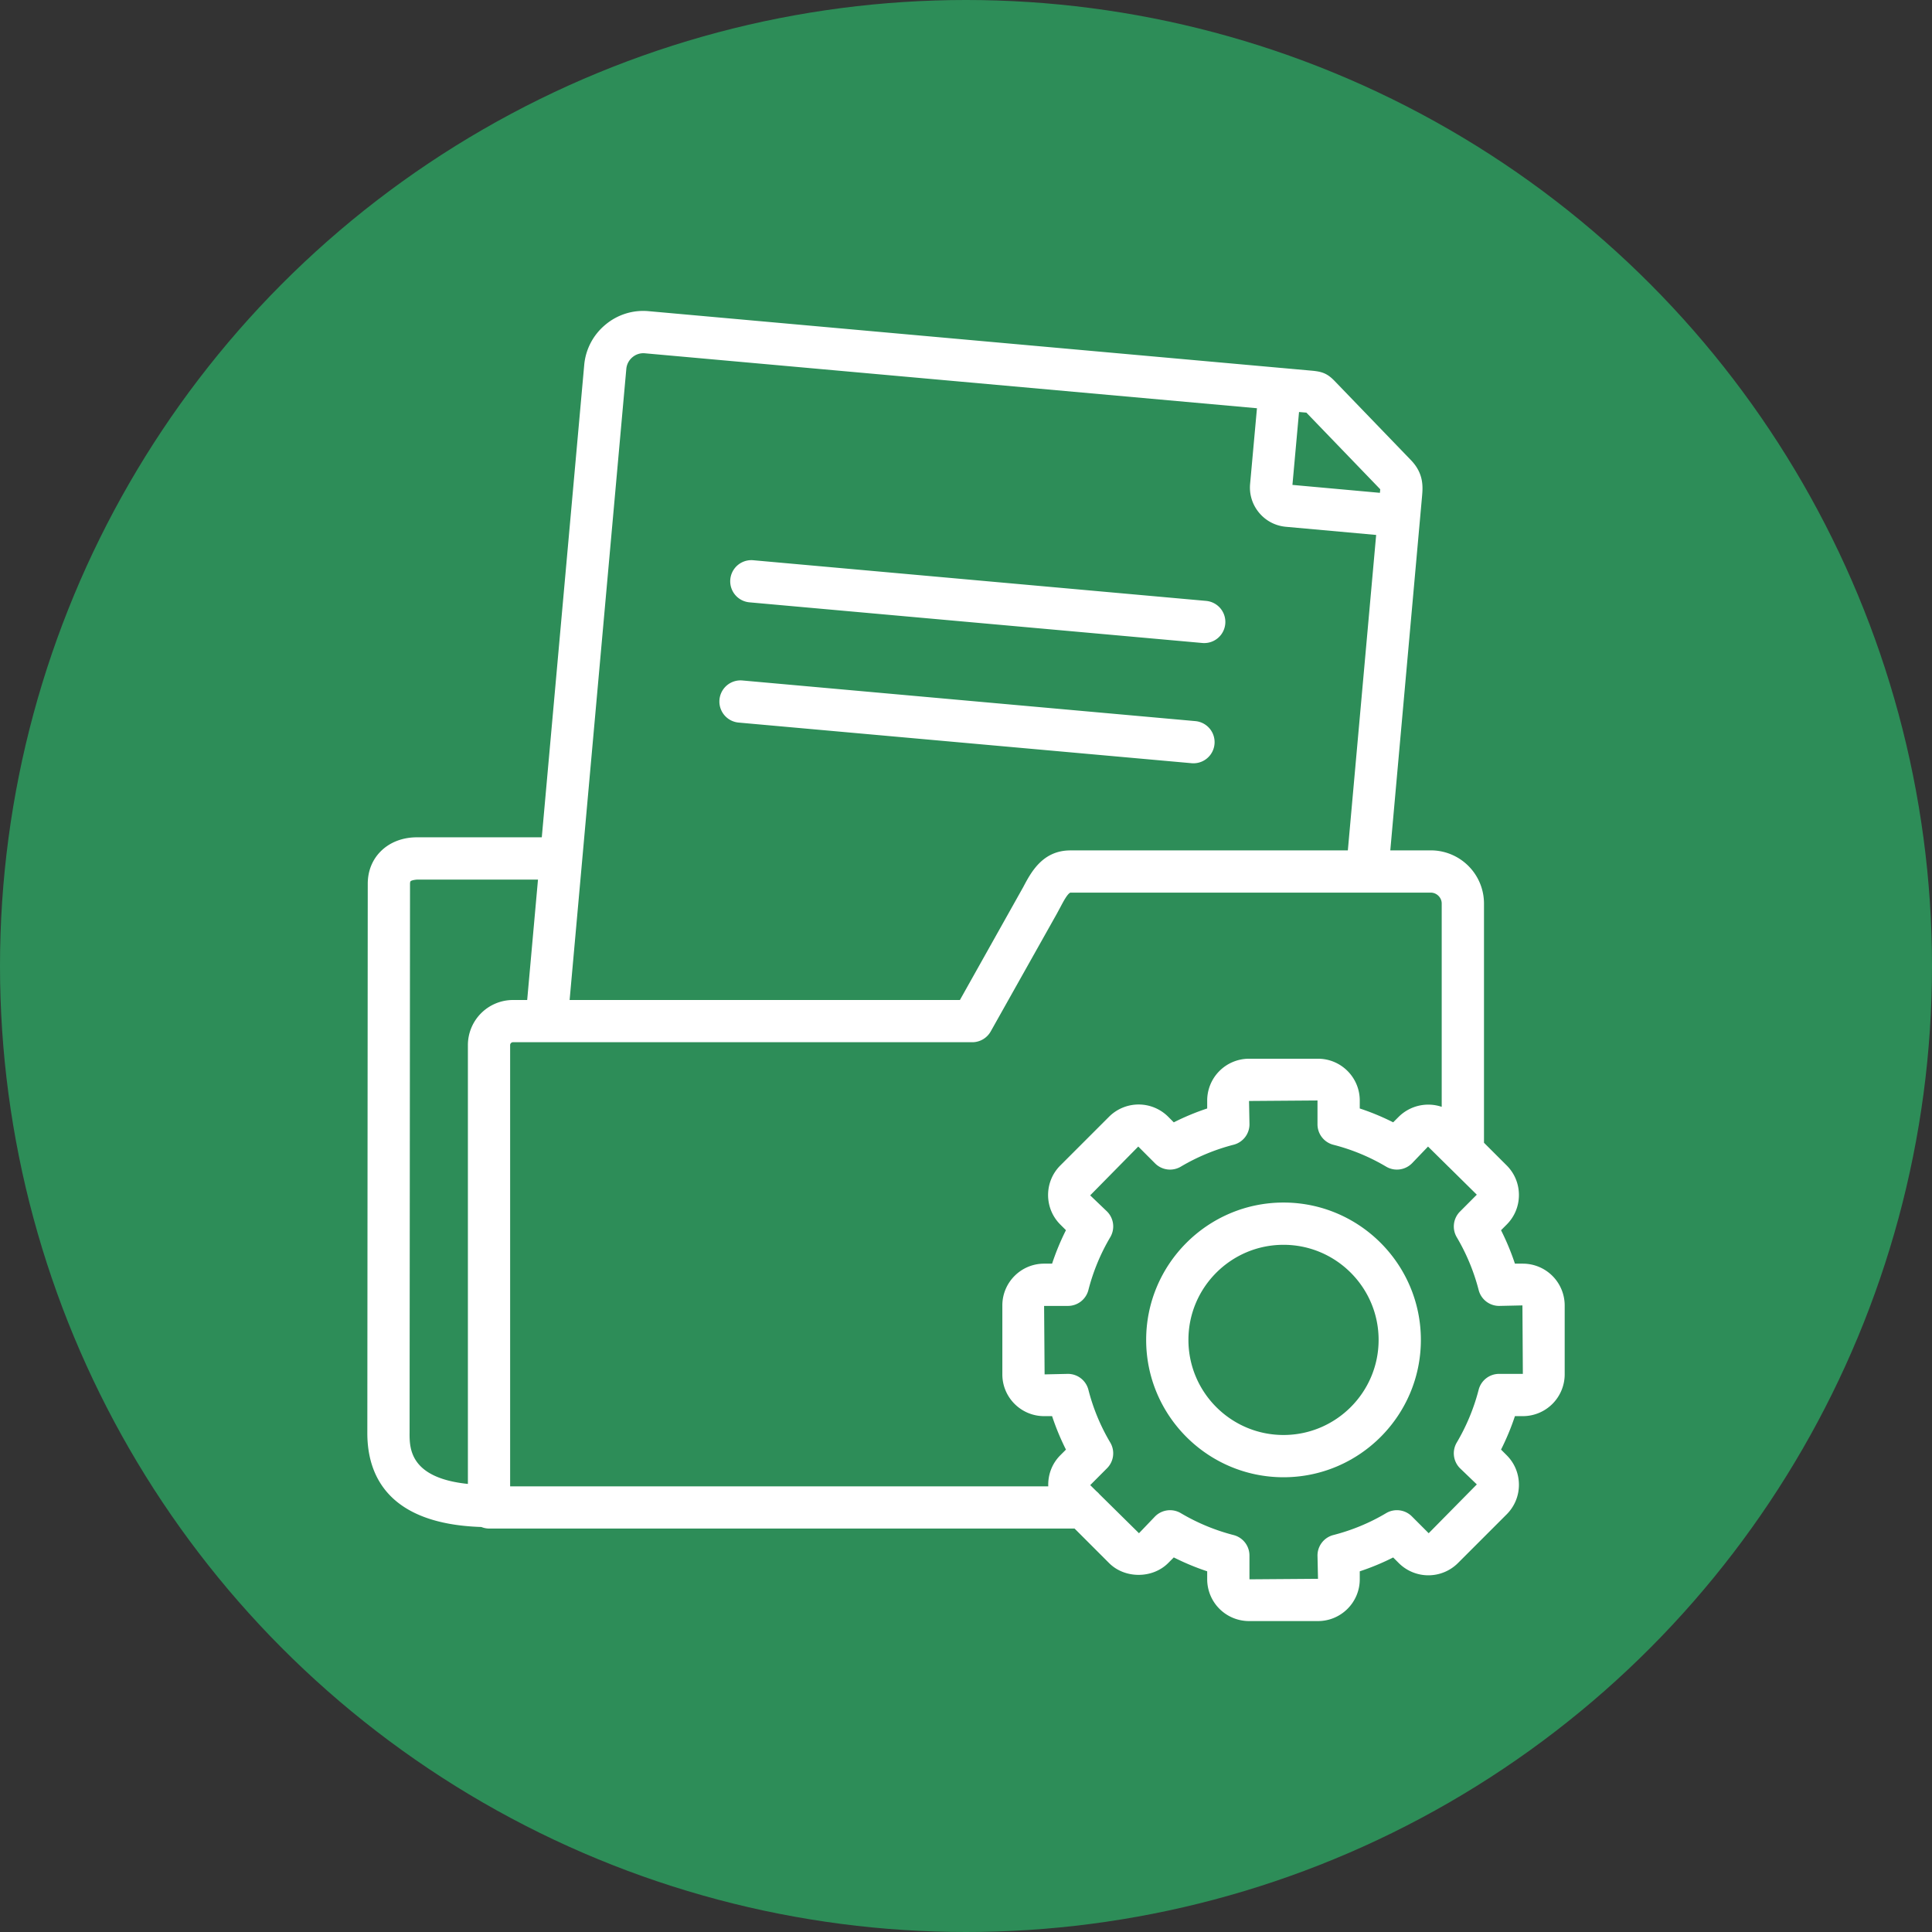
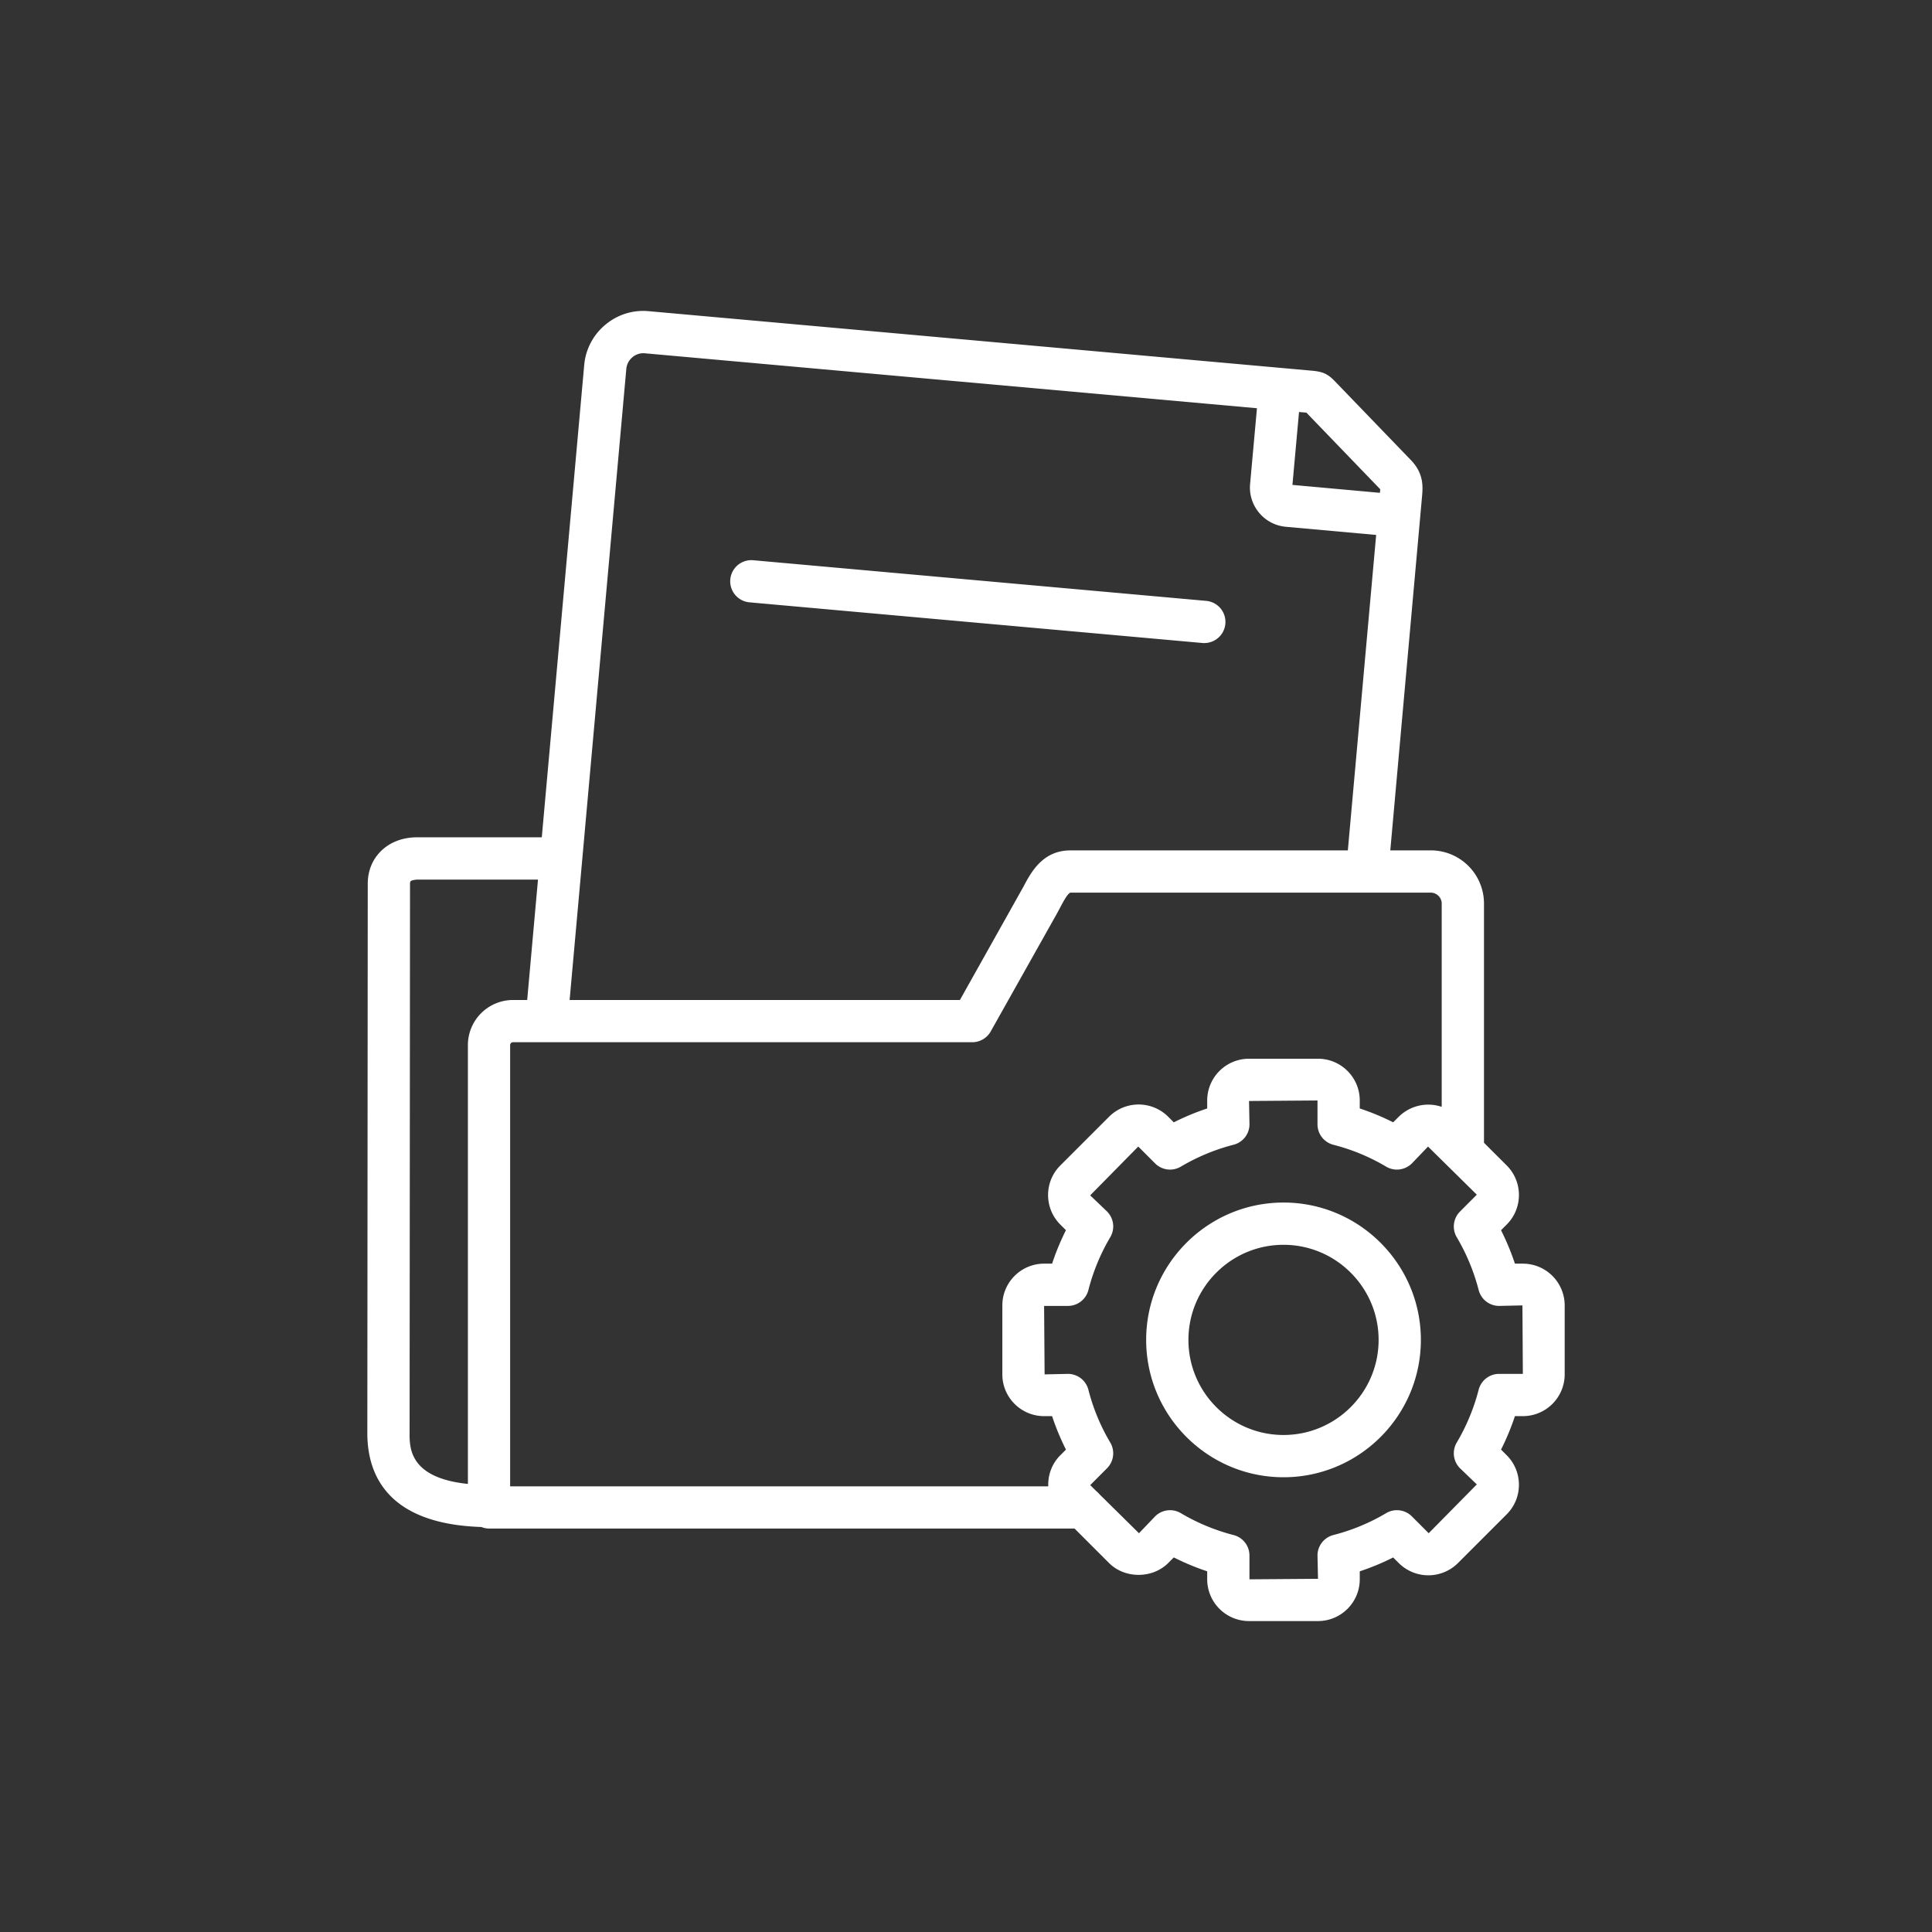
<svg xmlns="http://www.w3.org/2000/svg" version="1.1" width="512" height="512" x="0" y="0" viewBox="0 0 64 64" style="enable-background:new 0 0 512 512" xml:space="preserve" class="">
  <rect x="0" y="0" width="64" height="64" fill="#333333" stroke="none" />
-   <circle r="32" cx="32" cy="32" fill="#2d8d58" shape="circle" />
  <g transform="matrix(0.7,0,0,0.7,9.6,9.6)">
    <path d="M58.352 46.086h-.375c-.18-.542-.399-1.07-.657-1.582l.268-.269c.373-.373.578-.869.578-1.398 0-.528-.205-1.025-.577-1.397l-1.076-1.075V29.04a2.517 2.517 0 0 0-2.516-2.512h-1.918l1.503-16.76c.037-.424.094-1.063-.522-1.703l-3.591-3.724c-.366-.386-.613-.47-1.122-.515l-1.4-.126h-.006L16.988 1.012a2.776 2.776 0 0 0-2.056.643 2.792 2.792 0 0 0-1 1.91L11.925 25.91h-5.91c-.674 0-1.28.233-1.707.658-.405.403-.619.937-.619 1.546l-.02 25.994c0 1.97.959 4.299 5.396 4.44a.99.99 0 0 0 .363.074h27.71l1.634 1.634c.744.744 2.05.743 2.794 0l.267-.268c.51.257 1.038.477 1.581.657v.378A1.98 1.98 0 0 0 45.394 63h3.264c1.09 0 1.976-.887 1.976-1.976v-.378c.545-.18 1.073-.399 1.581-.656l.27.27a1.983 1.983 0 0 0 2.794-.003l2.309-2.309c.372-.373.578-.869.578-1.397s-.206-1.025-.576-1.395l-.27-.271c.258-.513.478-1.041.657-1.583h.375a1.98 1.98 0 0 0 1.98-1.976v-3.264a1.98 1.98 0 0 0-1.98-1.976zm-3.84-17.044v9.623a1.988 1.988 0 0 0-2.03.466l-.267.267a11.45 11.45 0 0 0-1.581-.656v-.378c0-1.09-.886-1.976-1.976-1.976h-3.265a1.98 1.98 0 0 0-1.979 1.976v.378c-.543.18-1.072.4-1.581.657l-.267-.268a1.98 1.98 0 0 0-2.794 0l-2.31 2.31c-.77.77-.77 2.023 0 2.793l.268.268c-.257.51-.476 1.04-.656 1.584h-.378c-1.09 0-1.976.887-1.976 1.976v3.264c0 1.09.886 1.976 1.976 1.976h.378c.18.545.4 1.074.656 1.584l-.267.268c-.404.404-.59.94-.57 1.47H10.427V35.741c0-.072.061-.134.133-.134h21.737c.362 0 .695-.195.872-.51l3.128-5.568.183-.34c.12-.227.32-.607.457-.661h17.058c.28 0 .517.235.517.513zm-2.91-19.604c-.001.047-.008.097-.013.153l-.001.017-4.14-.375.312-3.45.348.03zM15.925 3.743a.81.81 0 0 1 .29-.552.796.796 0 0 1 .594-.186l28.96 2.6-.325 3.588c-.044.496.11.98.43 1.362.32.382.77.615 1.263.66l4.273.386L50.07 26.53H36.938c-1.314 0-1.863 1.04-2.226 1.728l-3 5.351h-18.47zM5.669 54.109l.02-25.994c0-.037.004-.103.03-.129.029-.028.127-.06.304-.075h5.722l-.511 5.698h-.672a2.136 2.136 0 0 0-2.134 2.133V56.51c-2.75-.284-2.76-1.685-2.76-2.4zm51.56-2.807a.999.999 0 0 0-.968.75 9.656 9.656 0 0 1-1.037 2.5 1 1 0 0 0 .152 1.214l.798.767-2.278 2.31-.796-.797a1 1 0 0 0-1.22-.152c-.77.459-1.61.807-2.496 1.035a1 1 0 0 0-.75.969L48.658 61l-3.244.024v-1.127a.999.999 0 0 0-.75-.967 9.607 9.607 0 0 1-2.498-1.037 1 1 0 0 0-1.217.153l-.763.797-1.873-1.848a.976.976 0 0 0-.138-.136l-.296-.293.797-.8a1 1 0 0 0 .15-1.216 9.492 9.492 0 0 1-1.034-2.497 1.001 1.001 0 0 0-.97-.751l-1.102.024-.024-3.24h1.127a1 1 0 0 0 .969-.751 9.576 9.576 0 0 1 1.035-2.501 1 1 0 0 0-.153-1.217l-.797-.763 2.275-2.31.797.798a1 1 0 0 0 1.217.153 9.607 9.607 0 0 1 2.499-1.037.999.999 0 0 0 .75-.968l-.021-1.102 3.24-.024v1.126a1 1 0 0 0 .75.97 9.487 9.487 0 0 1 2.497 1.034c.394.235.895.17 1.22-.152l.764-.797.915.903a.98.98 0 0 0 .067.065l1.326 1.309-.797.8a1 1 0 0 0-.152 1.213 9.676 9.676 0 0 1 1.037 2.5 1 1 0 0 0 .968.751l1.103-.024.02 3.24H57.23z" fill="#ffffff" data-original="#000000" opacity="1" />
-     <path d="M47.026 43.194c-3.584 0-6.5 2.916-6.5 6.5s2.916 6.5 6.5 6.5 6.5-2.916 6.5-6.5-2.916-6.5-6.5-6.5zm0 11c-2.482 0-4.5-2.018-4.5-4.5s2.018-4.5 4.5-4.5 4.5 2.019 4.5 4.5-2.019 4.5-4.5 4.5zM21.753 14.79l21.431 1.924a1 1 0 0 0 .179-1.992l-21.431-1.924a1 1 0 0 0-.18 1.992zM21.24 20.48l21.435 1.923a1 1 0 0 0 .179-1.992l-21.435-1.923a1 1 0 1 0-.179 1.992z" fill="#ffffff" data-original="#000000" opacity="1" />
+     <path d="M47.026 43.194c-3.584 0-6.5 2.916-6.5 6.5s2.916 6.5 6.5 6.5 6.5-2.916 6.5-6.5-2.916-6.5-6.5-6.5zm0 11c-2.482 0-4.5-2.018-4.5-4.5s2.018-4.5 4.5-4.5 4.5 2.019 4.5 4.5-2.019 4.5-4.5 4.5zM21.753 14.79l21.431 1.924a1 1 0 0 0 .179-1.992l-21.431-1.924a1 1 0 0 0-.18 1.992zl21.435 1.923a1 1 0 0 0 .179-1.992l-21.435-1.923a1 1 0 1 0-.179 1.992z" fill="#ffffff" data-original="#000000" opacity="1" />
  </g>
</svg>